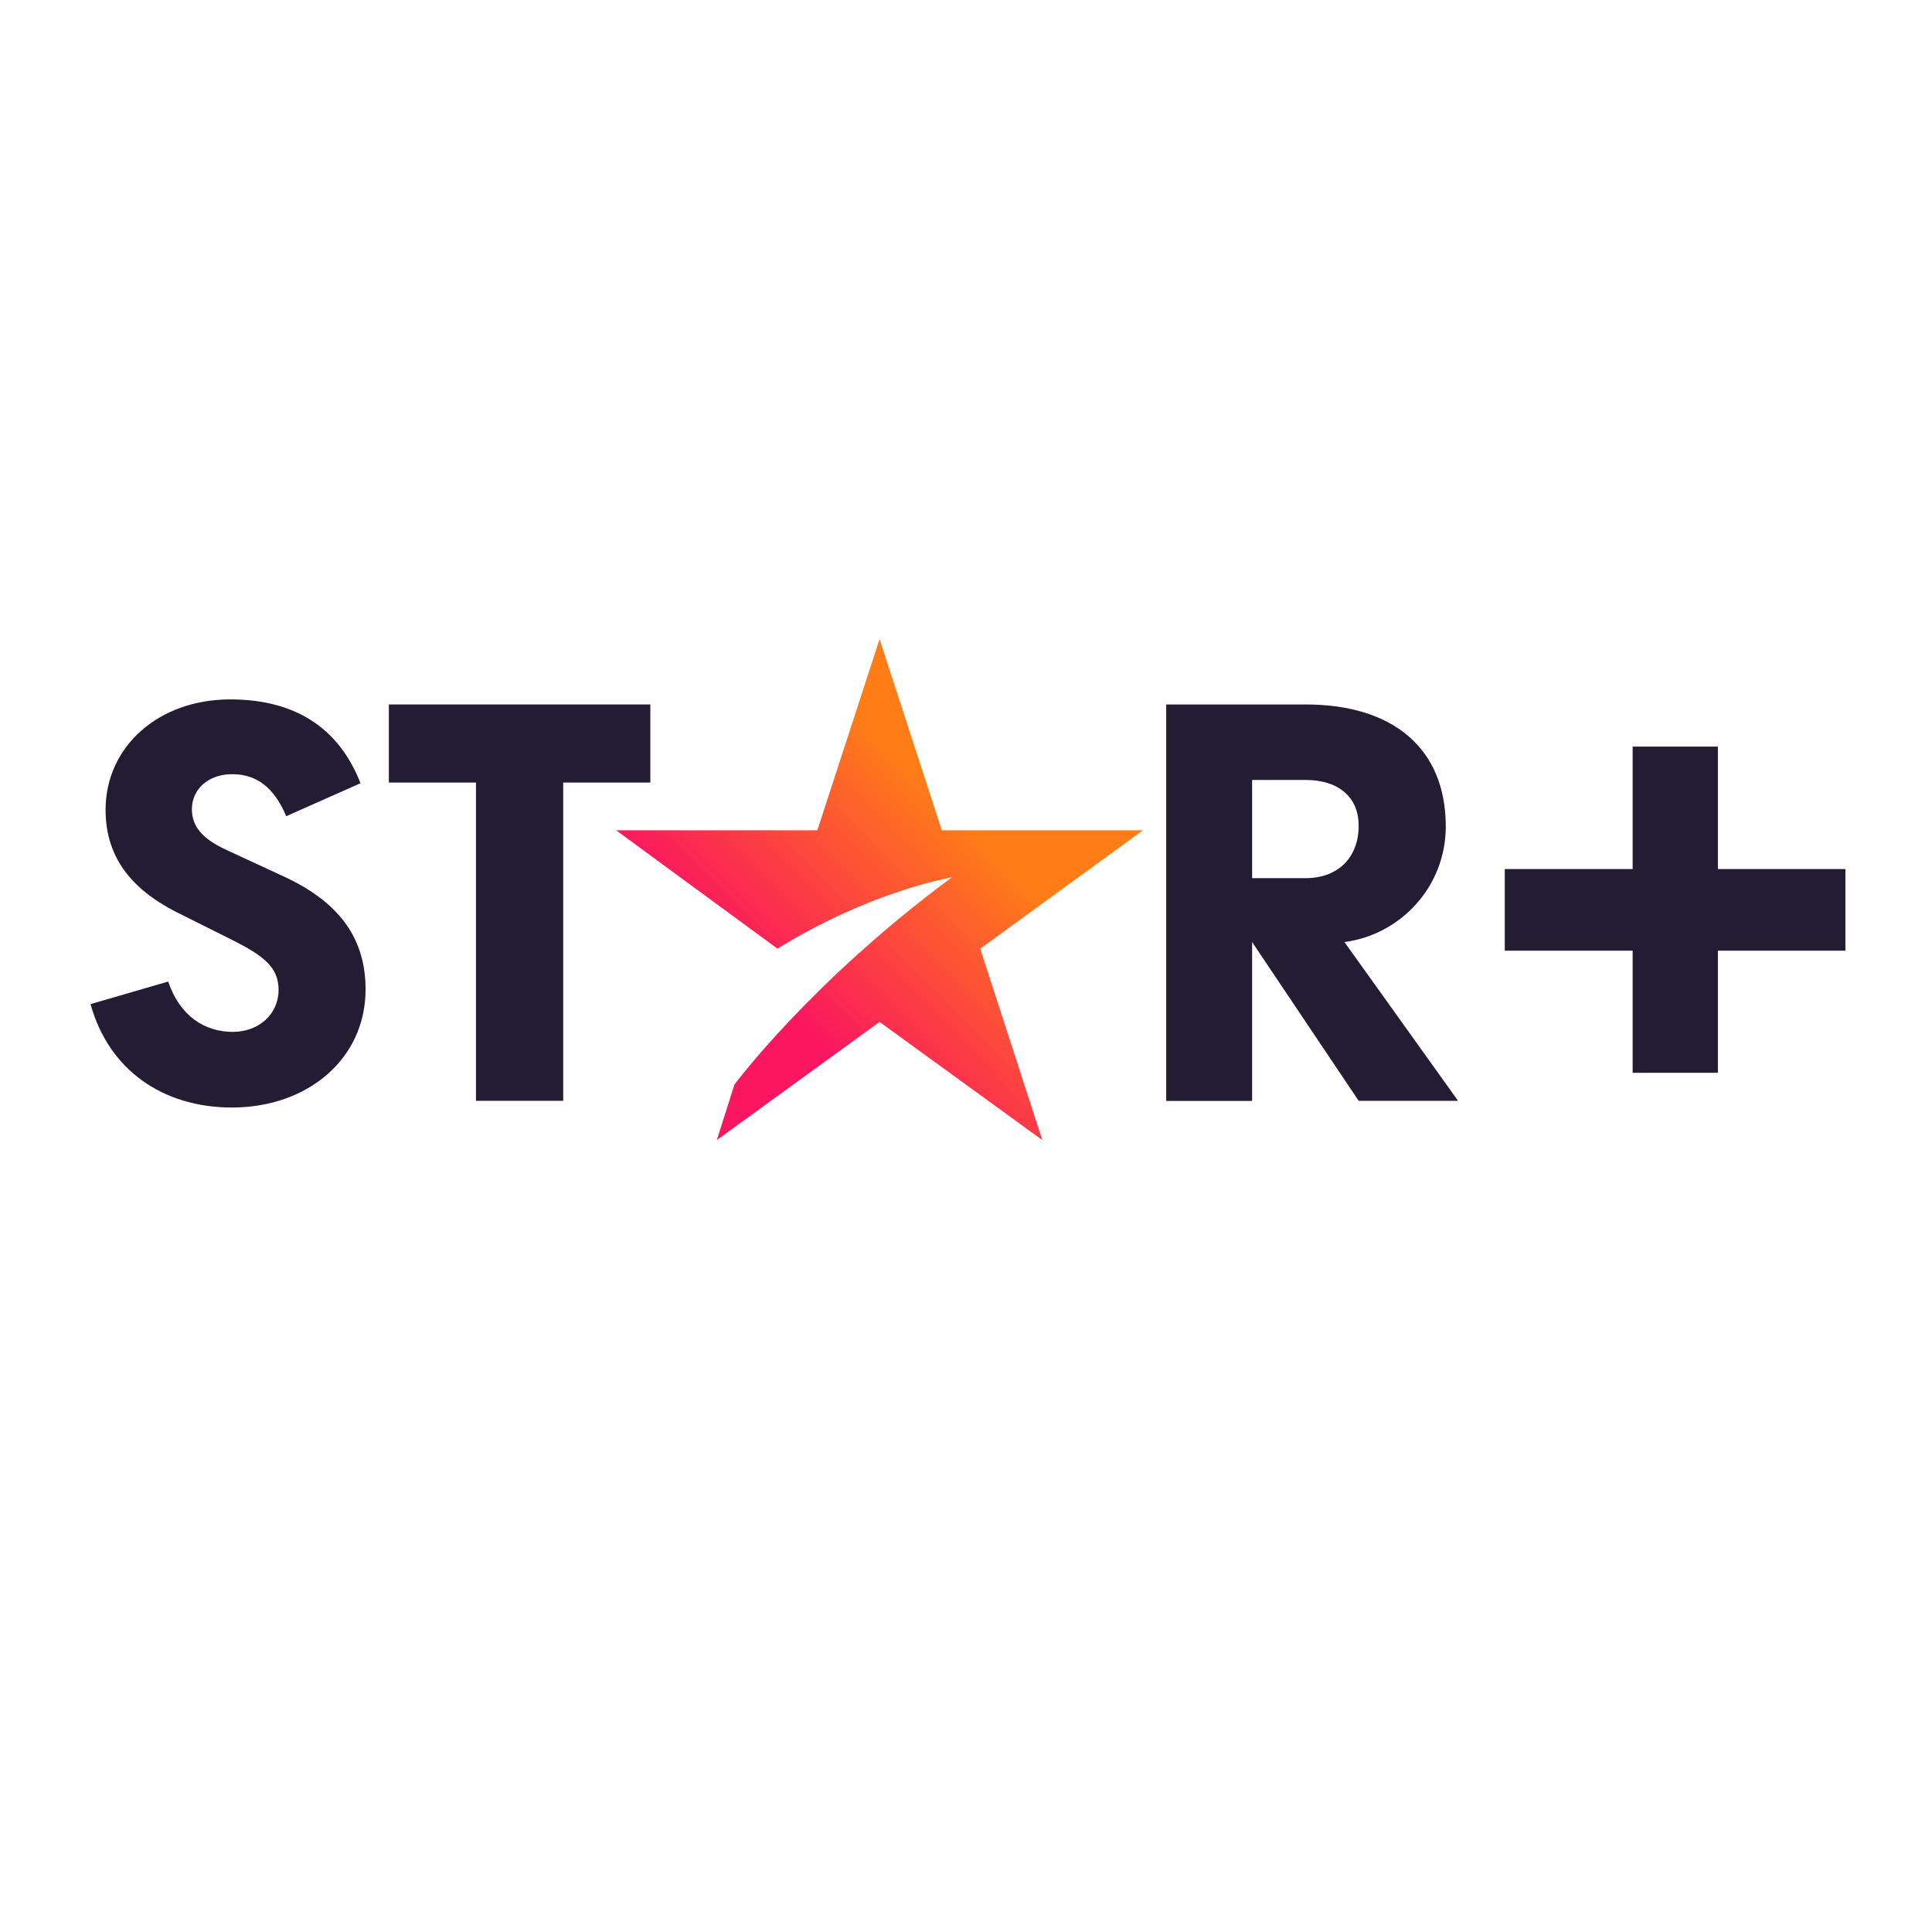
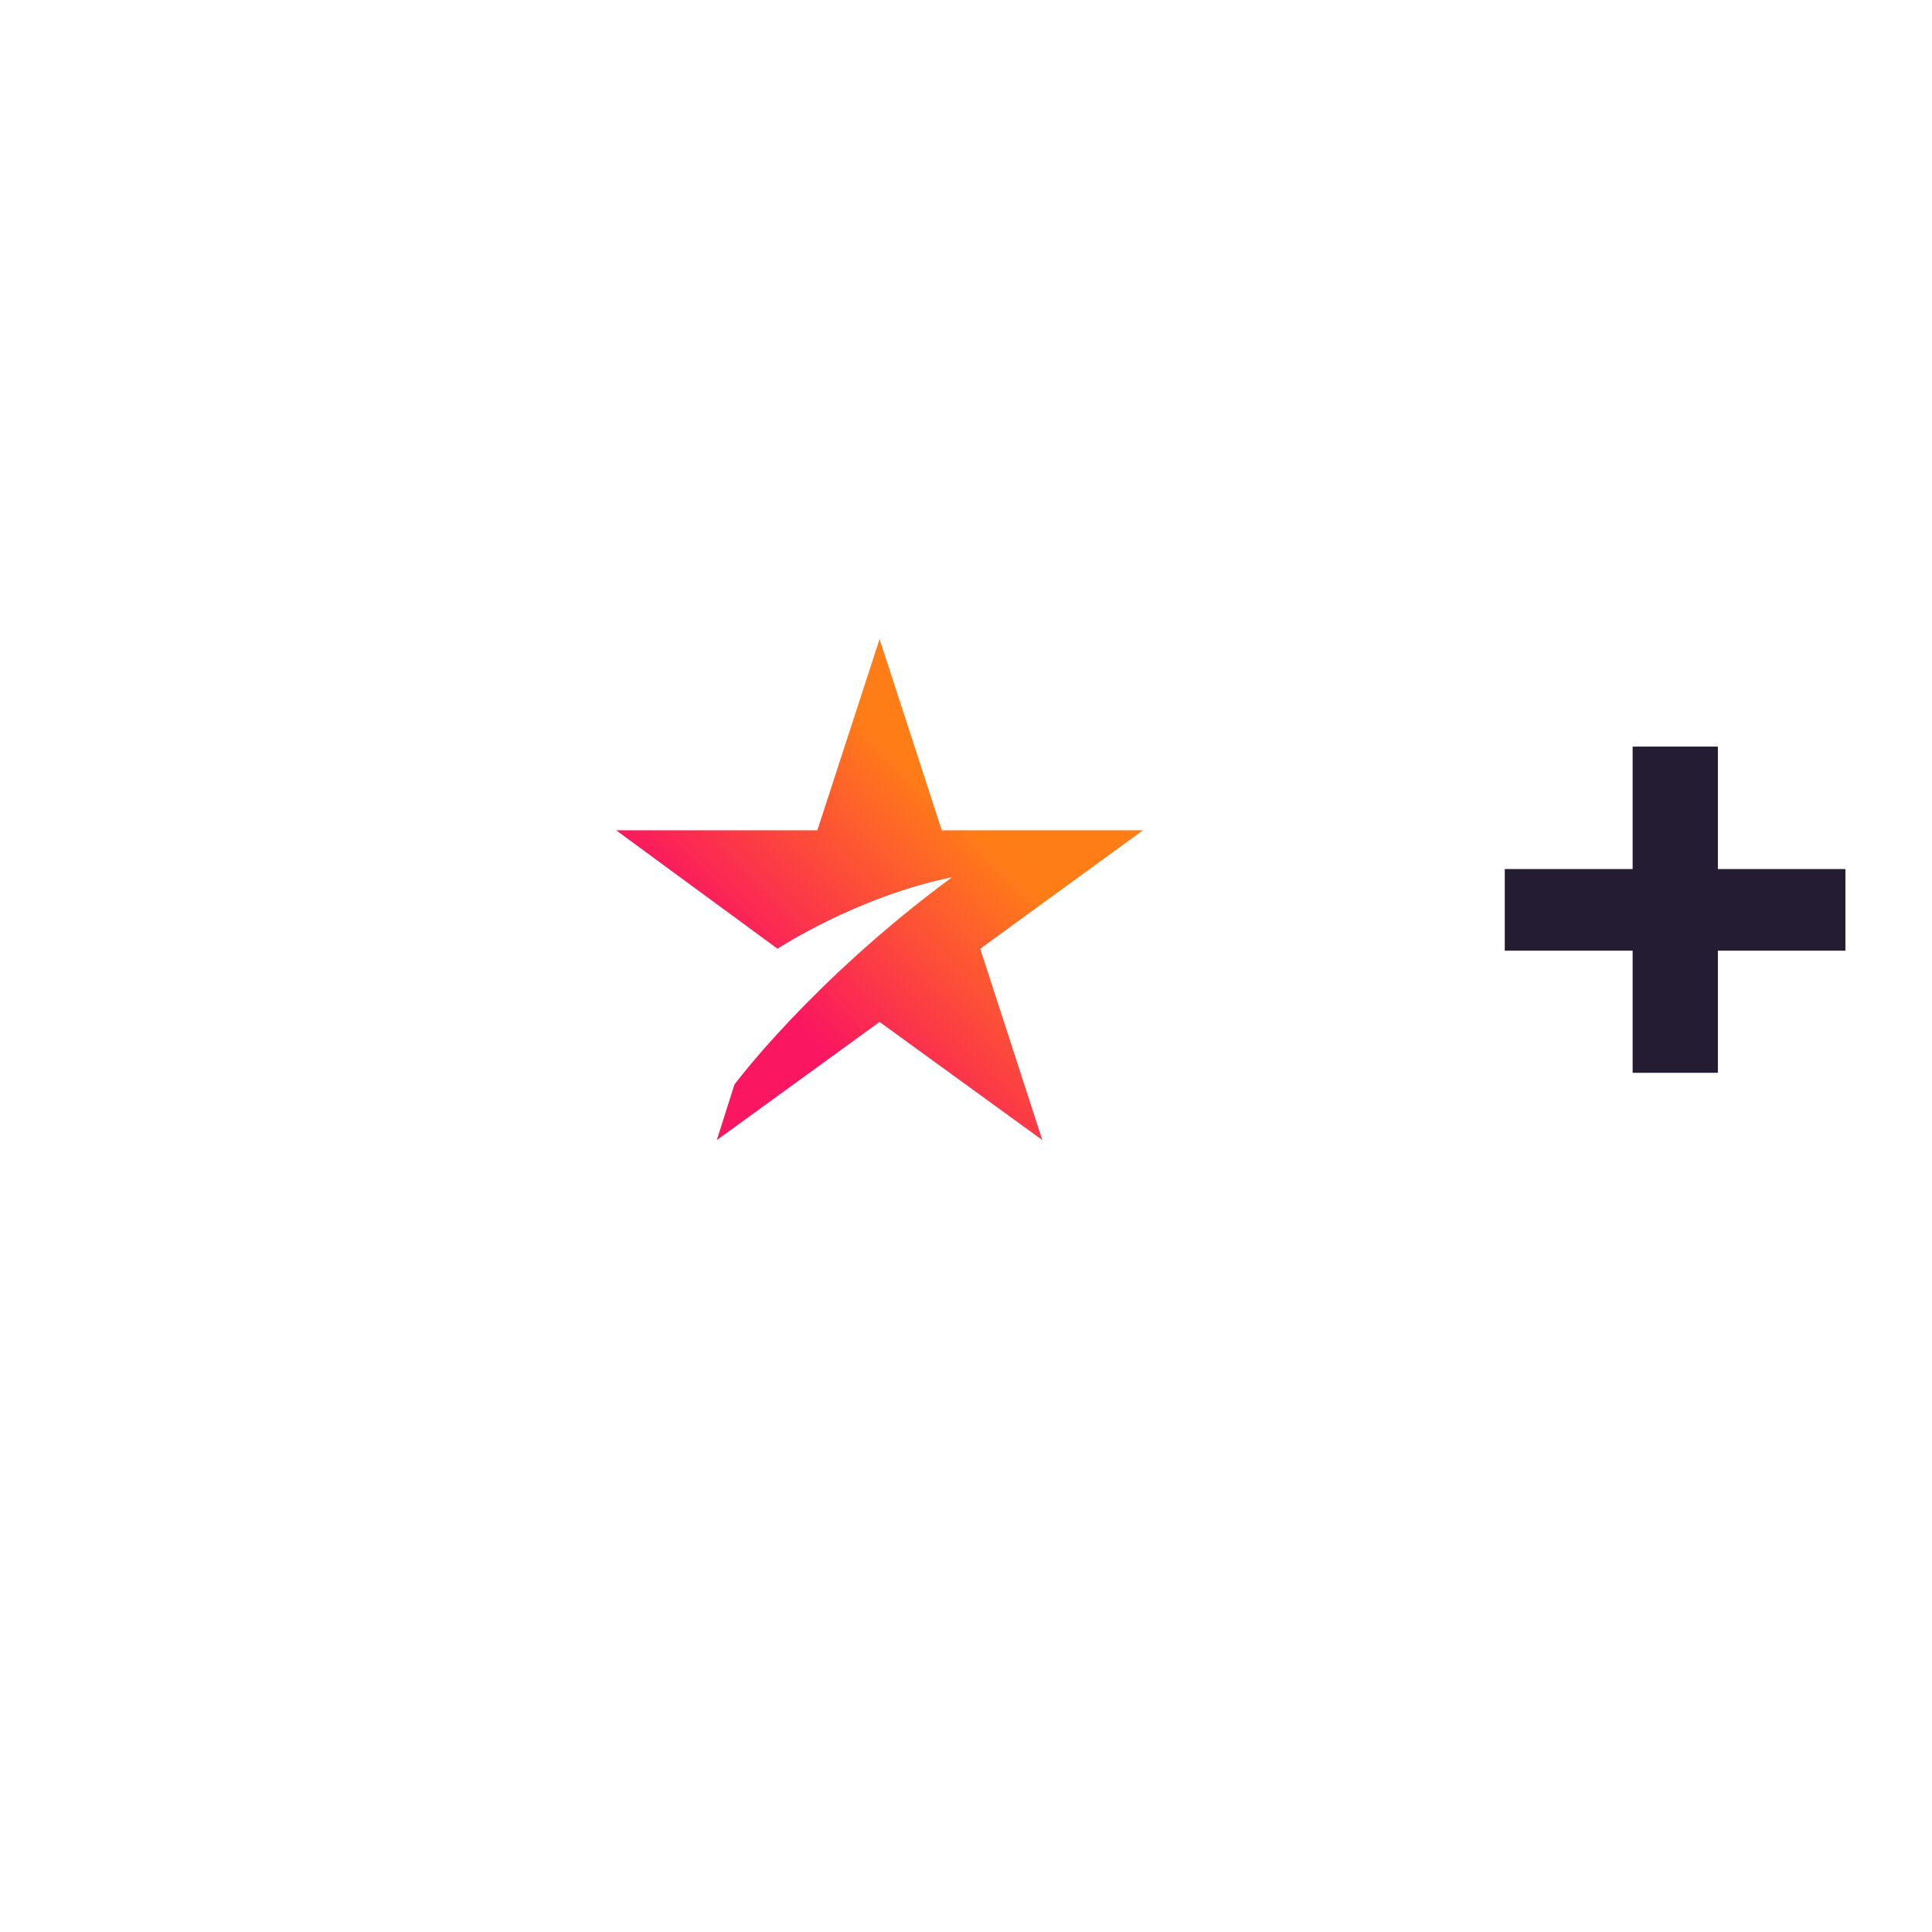
<svg xmlns="http://www.w3.org/2000/svg" id="Capa_1" data-name="Capa 1" viewBox="0 0 1000 1000">
  <defs>
    <style>      .cls-1 {        fill: #241c32;      }      .cls-2 {        fill: url(#Degradado_sin_nombre_2);      }    </style>
    <linearGradient id="Degradado_sin_nombre_2" data-name="Degradado sin nombre 2" x1="472.14" y1="1652.75" x2="665.93" y2="1459.14" gradientTransform="translate(-105.36 -1049.97) scale(.99)" gradientUnits="userSpaceOnUse">
      <stop offset=".28" stop-color="#fa1660" />
      <stop offset=".78" stop-color="#ff7d17" />
    </linearGradient>
  </defs>
  <g id="g101">
    <path id="path935" class="cls-1" d="M845.05,449.82v-63.38h44.12v63.38h66.01v42.25h-66.01v63.21h-44.12v-63.21h-66.18v-42.25h66.18Z" />
-     <path id="path11" class="cls-1" d="M648.09,403.71h27.75c16.71,0,27.4,8.64,27.4,23.71,0,16.42-10.69,27.11-27.4,27.11h-27.75v-50.83ZM695.87,487.59c28.74-3.68,52.46-28.39,52.46-59.82,0-40.77-27.75-63.14-72.49-63.14h-72.21v205.22h44.46v-82.26l55.15,82.19h51.46l-58.83-82.19Z" />
-     <polygon id="polygon13" class="cls-1" points="336.61 405.05 336.61 364.63 201.26 364.63 201.26 405.05 246.36 405.05 246.36 569.78 291.52 569.78 291.52 405.05 336.61 405.05" />
-     <path id="path15" class="cls-1" d="M117.73,440.16c-13.38-6.02-18.41-12.67-18.41-21.38,0-10.05,8.35-18.41,21.73-18.05,11.68.28,20.74,6.65,27.11,21.73l38.44-17.06c-10.69-27.4-32.42-43.39-67.46-43.39-37.09,0-64.49,24.42-64.49,57.13,0,22.37,11.04,40.07,37.09,53.16l28.74,14.37c16,8.07,23.71,14.02,23.71,25.7,0,12.67-10.34,21.73-23.71,21.73-14.37,0-27.4-8.07-33.41-26.05l-40.21,11.68c9.34,33.77,37.09,53.52,73.2,53.52,39.08,0,69.16-25.06,69.16-61.16,0-27.75-15.01-46.16-43.82-59.11l-27.68-12.81Z" />
    <path id="path3144-6" class="cls-2" d="M591.6,429.76h-104.13l-32.21-98.96-32.21,98.96h-104.13l83.53,61.3s40.85-26.9,90.33-37.02c-72.98,53.87-112.63,107.32-112.63,107.32h0l-9.13,28.74,84.24-61.16,84.24,61.16-32.14-99.04,84.24-61.3Z" />
  </g>
</svg>